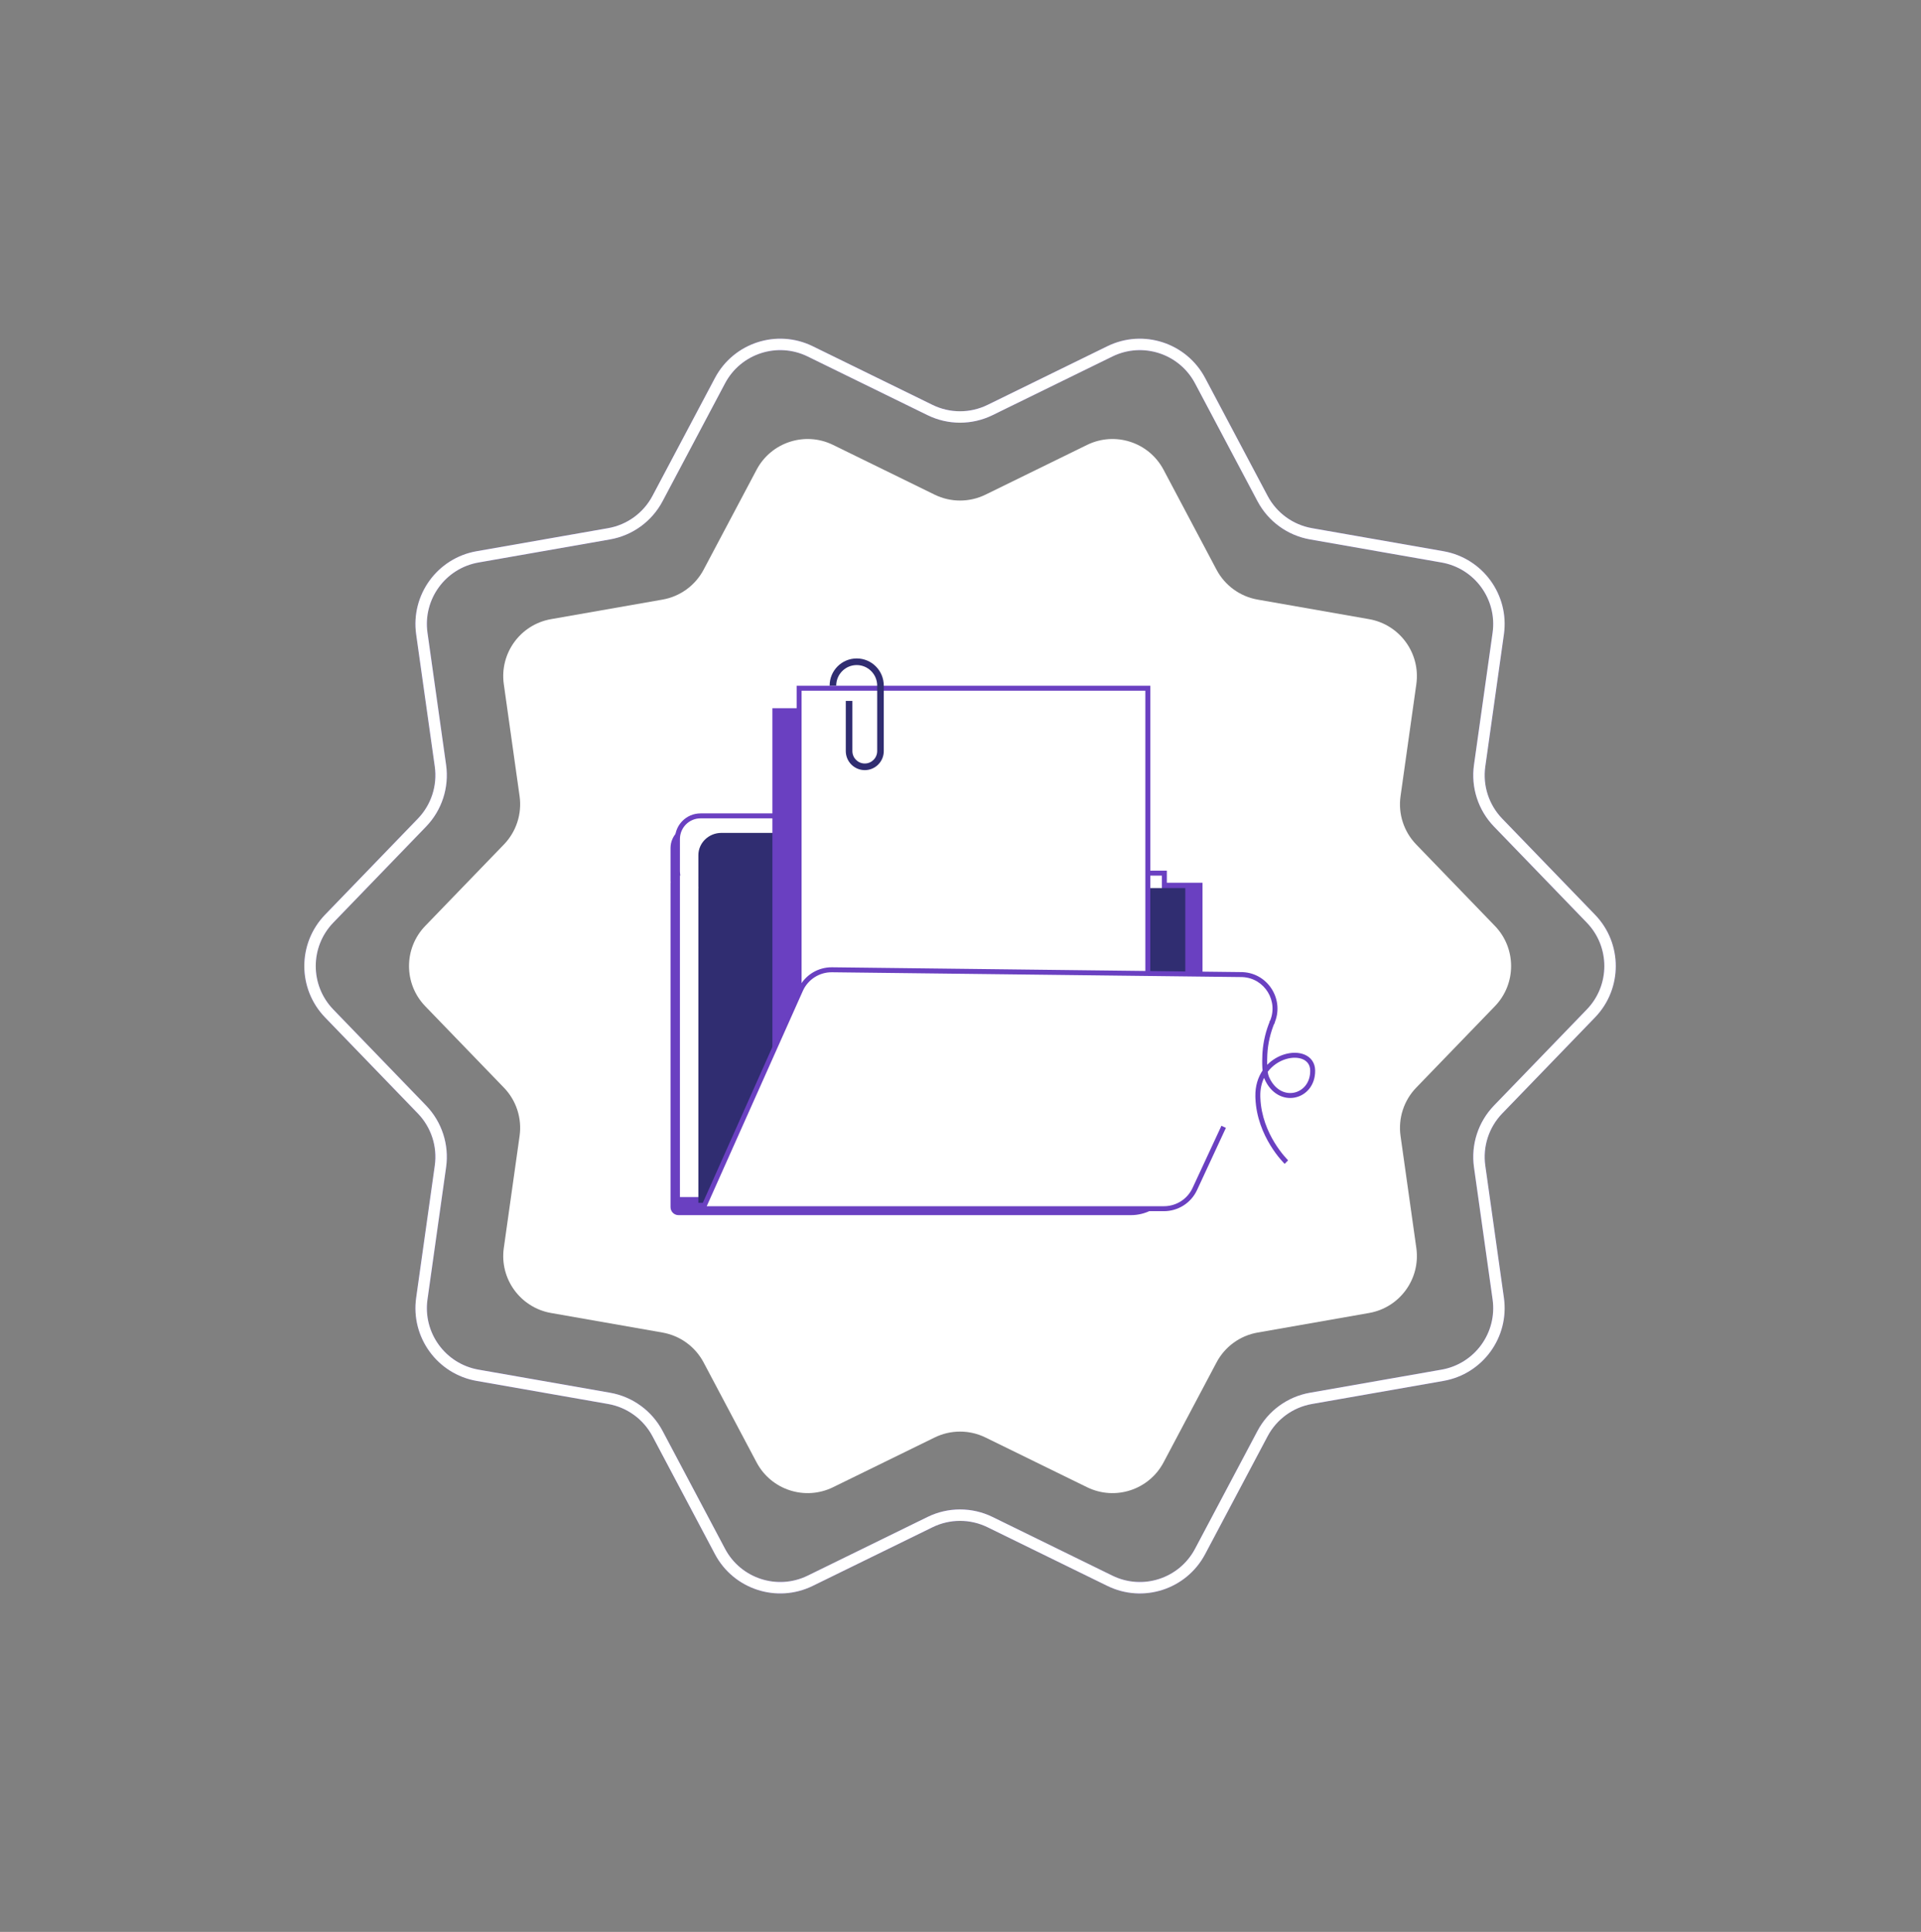
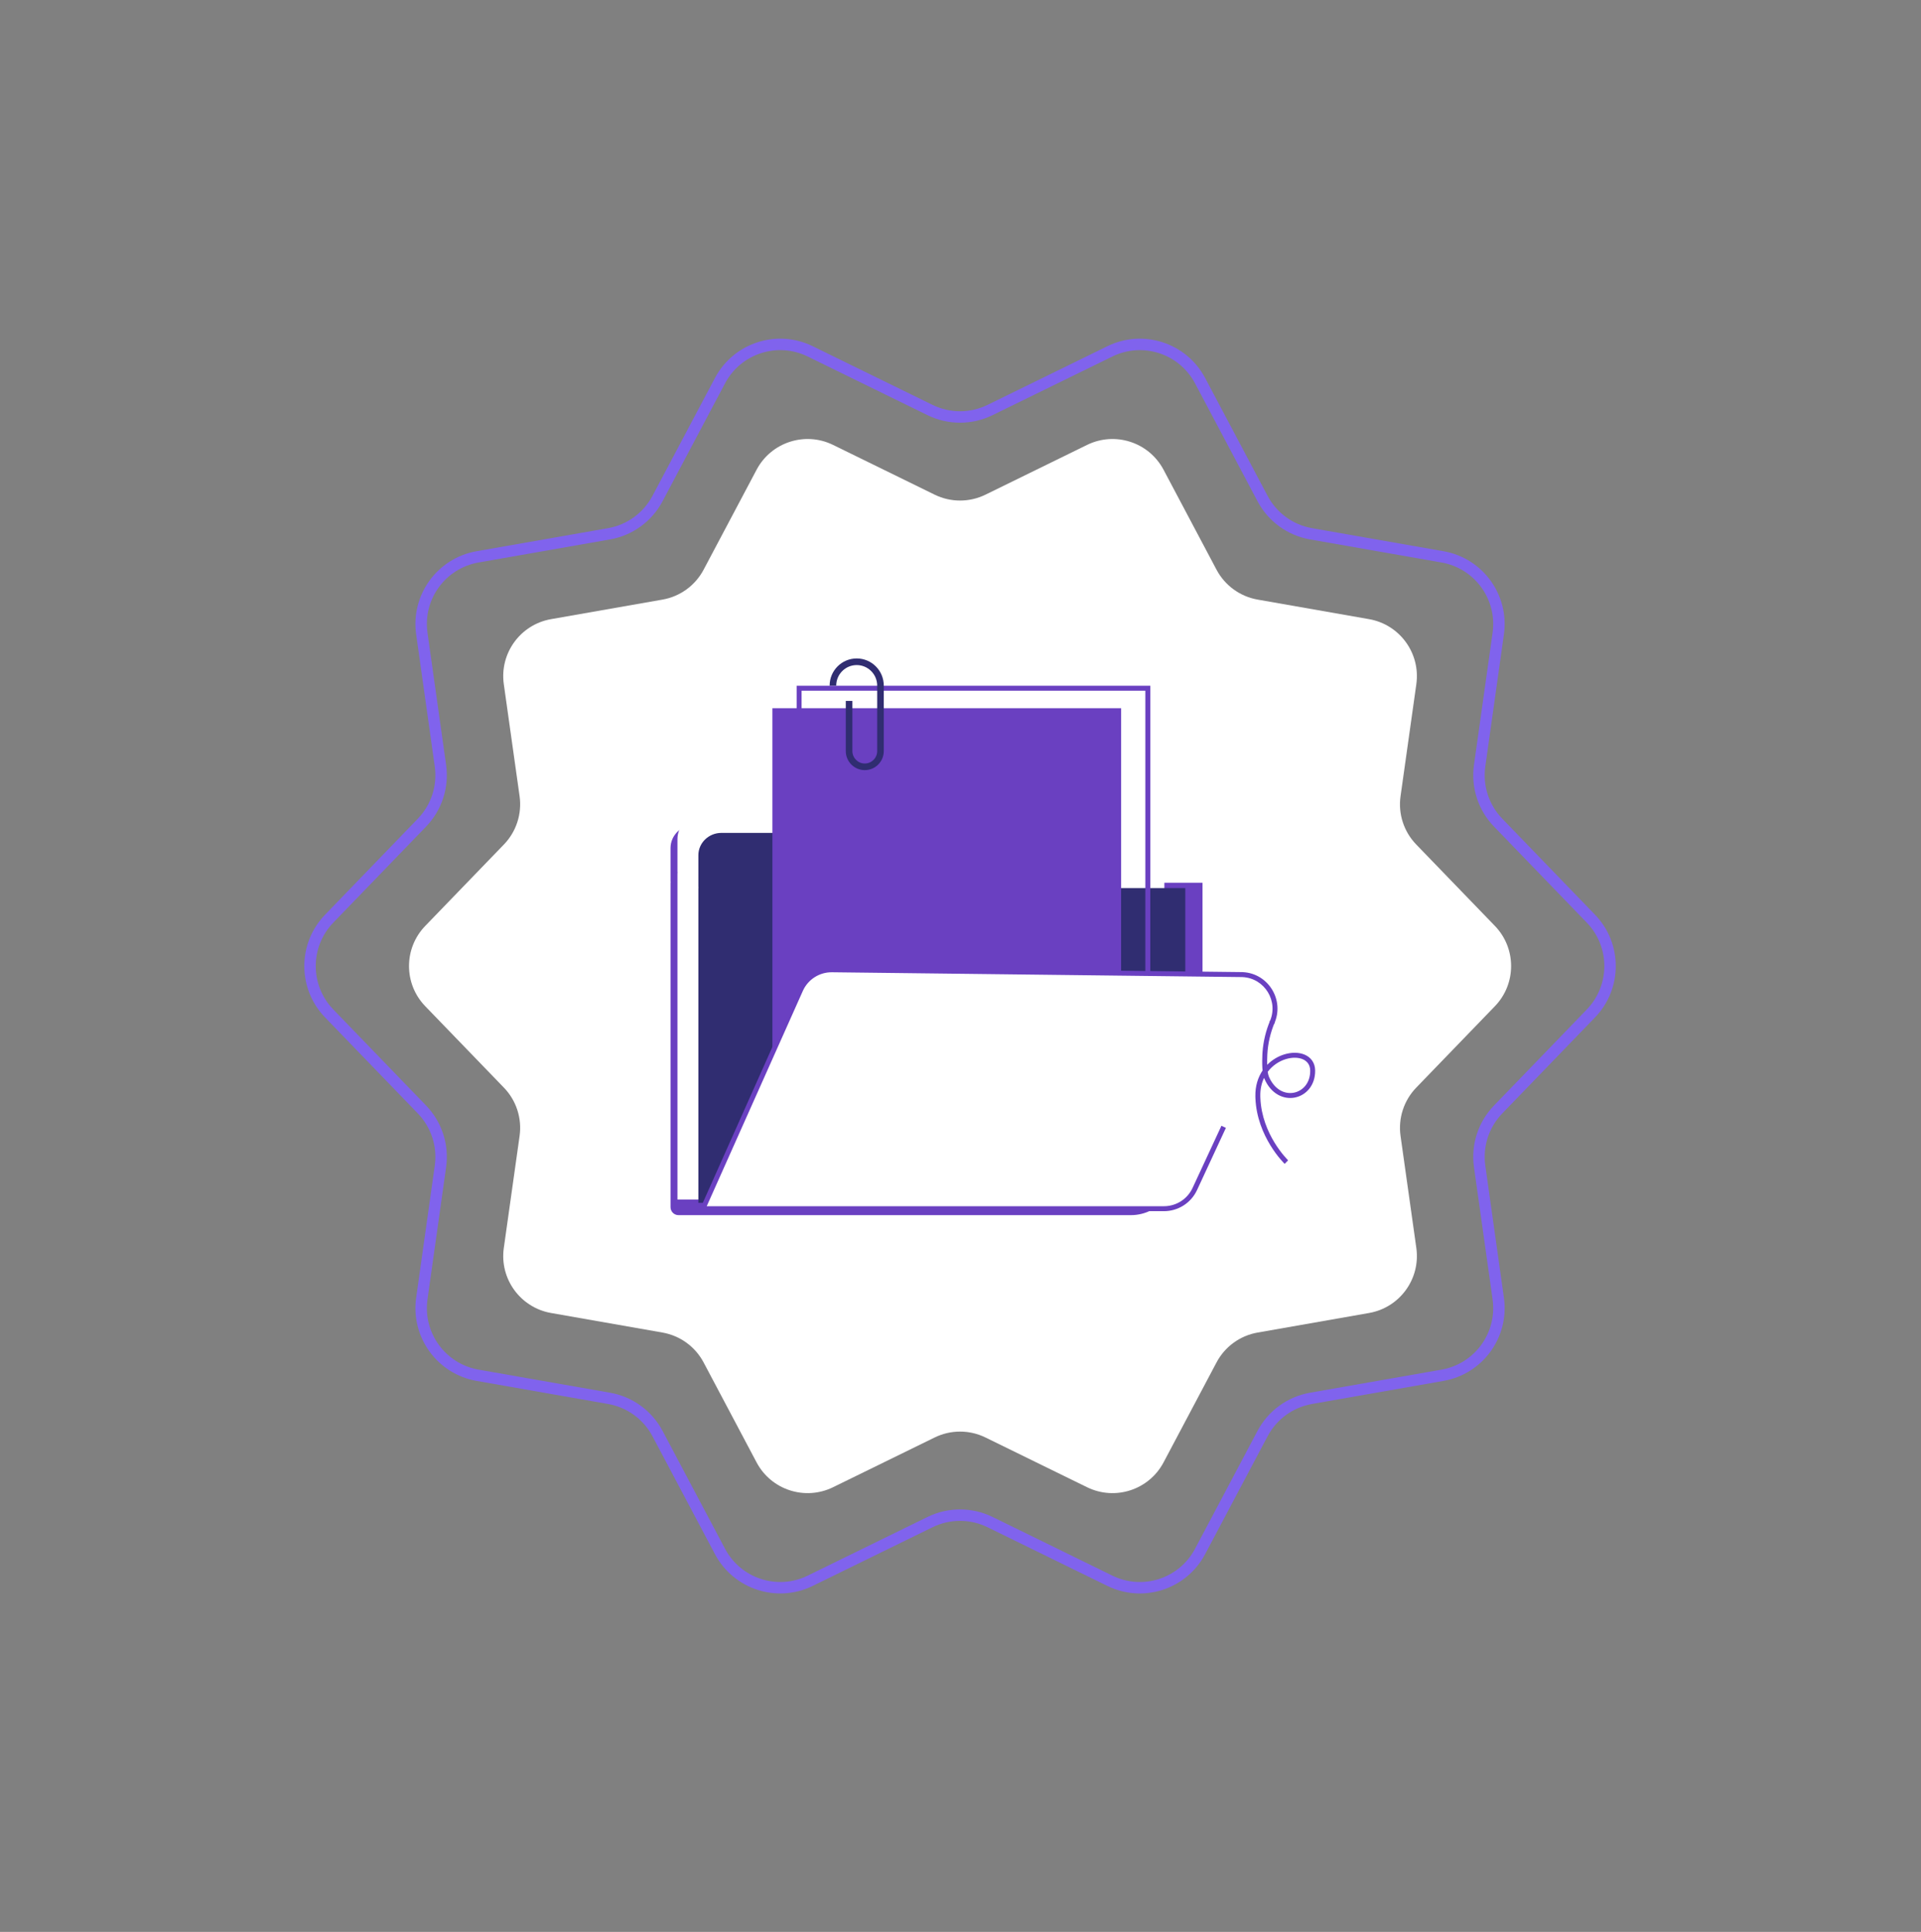
<svg xmlns="http://www.w3.org/2000/svg" width="180" height="181" viewBox="0 0 180 181" fill="none">
  <rect x="0" y="0" width="180" height="181" fill="#808080" stroke="none" />
  <path d="M140.072 94.273L132.7 101.903C131.542 103.103 131 104.77 131.232 106.422L132.712 116.925C133.118 119.817 131.16 122.51 128.285 123.013L117.838 124.847C116.192 125.135 114.772 126.168 113.99 127.645L109.027 137.01C107.658 139.593 104.487 140.623 101.862 139.338L92.34 134.677C90.838 133.942 89.08 133.942 87.578 134.677L78.057 139.338C75.432 140.623 72.26 139.593 70.892 137.01L65.928 127.645C65.145 126.168 63.725 125.137 62.08 124.847L51.633 123.013C48.758 122.508 46.8 119.815 47.207 116.925L48.687 106.422C48.92 104.77 48.378 103.103 47.218 101.903L39.847 94.273C37.818 92.175 37.818 88.847 39.847 86.748L47.218 79.118C48.377 77.918 48.918 76.252 48.687 74.6L47.207 64.097C46.8 61.205 48.758 58.512 51.633 58.008L62.08 56.175C63.727 55.887 65.147 54.853 65.928 53.377L70.892 44.012C72.26 41.428 75.432 40.398 78.057 41.683L87.578 46.345C89.08 47.08 90.838 47.08 92.34 46.345L101.862 41.683C104.487 40.398 107.658 41.428 109.027 44.012L113.99 53.377C114.773 54.853 116.193 55.885 117.838 56.175L128.285 58.008C131.16 58.513 133.118 61.207 132.712 64.097L131.232 74.6C130.998 76.252 131.54 77.918 132.7 79.118L140.072 86.748C142.1 88.847 142.1 92.175 140.072 94.273Z" fill="white" />
  <path fill-rule="evenodd" clip-rule="evenodd" d="M75.681 33.4C72.844 32.011 69.418 33.123 67.938 35.915L62.083 46.961C61.083 48.849 59.267 50.17 57.162 50.538L44.839 52.7C41.732 53.245 39.616 56.155 40.056 59.279C40.056 59.279 40.056 59.279 40.056 59.279L41.801 71.669C42.097 73.781 41.405 75.911 39.924 77.444L31.229 86.444C31.229 86.444 31.229 86.444 31.229 86.444C29.038 88.713 29.038 92.309 31.229 94.576L39.924 103.576C41.405 105.11 42.099 107.24 41.801 109.352L40.056 121.742C39.616 124.866 41.732 127.776 44.839 128.321L57.162 130.483C59.267 130.851 61.083 132.172 62.083 134.059L67.938 145.106C69.418 147.896 72.844 149.009 75.681 147.621L86.913 142.122C88.833 141.183 91.08 141.183 93.001 142.122L104.232 147.621C107.069 149.01 110.495 147.897 111.975 145.106L117.83 134.059C118.831 132.172 120.646 130.851 122.751 130.483L135.074 128.321C138.181 127.776 140.297 124.866 139.858 121.742L138.113 109.352L138.113 109.351C137.816 107.24 138.508 105.11 139.99 103.576L148.685 94.576C148.685 94.576 148.685 94.576 148.685 94.576C150.876 92.307 150.876 88.712 148.685 86.444L139.99 77.444C138.509 75.911 137.815 73.781 138.113 71.669L139.858 59.279C140.297 56.155 138.181 53.245 135.074 52.7L122.751 50.538C122.751 50.538 122.751 50.538 122.751 50.538C120.646 50.169 118.831 48.849 117.83 46.961L111.975 35.915C111.975 35.915 111.975 35.915 111.975 35.915C110.495 33.125 107.069 32.012 104.232 33.4L93.001 38.898C91.08 39.838 88.833 39.838 86.913 38.898L75.681 33.4ZM76.152 32.437C72.796 30.794 68.742 32.111 66.992 35.413L61.137 46.459C60.291 48.055 58.756 49.171 56.978 49.483L44.654 51.644C40.978 52.289 38.474 55.732 38.994 59.428L40.739 71.818C40.99 73.603 40.405 75.403 39.153 76.7L30.458 85.7C27.866 88.384 27.866 92.638 30.458 95.321L39.153 104.321C40.405 105.617 40.991 107.418 40.739 109.202L38.994 121.592C38.474 125.288 40.978 128.732 44.654 129.376L56.977 131.538C58.756 131.85 60.291 132.966 61.137 134.561L66.992 145.608C68.742 148.908 72.796 150.225 76.152 148.583L87.384 143.085C89.007 142.291 90.906 142.291 92.529 143.085L103.761 148.583C103.761 148.583 103.761 148.583 103.761 148.583C107.117 150.227 111.171 148.91 112.922 145.608L118.777 134.561C119.623 132.966 121.157 131.85 122.936 131.538L135.259 129.376C138.935 128.732 141.439 125.288 140.919 121.592L139.174 109.203C138.924 107.417 139.508 105.617 140.76 104.321L149.455 95.321C152.047 92.637 152.048 88.382 149.455 85.7L140.76 76.7C139.508 75.403 138.922 73.603 139.174 71.819L140.919 59.428C141.439 55.732 138.935 52.289 135.259 51.644L122.936 49.483C121.157 49.171 119.623 48.055 118.777 46.459L112.922 35.413C111.171 32.112 107.118 30.795 103.761 32.437L92.529 37.936C90.906 38.73 89.007 38.73 87.384 37.936L76.152 32.437C76.152 32.437 76.152 32.437 76.152 32.437Z" fill="#8063ED" />
-   <path fill-rule="evenodd" clip-rule="evenodd" d="M75.681 33.4C72.844 32.011 69.418 33.123 67.938 35.915L62.083 46.961C61.083 48.849 59.267 50.17 57.162 50.538L44.839 52.7C41.732 53.245 39.616 56.155 40.056 59.279C40.056 59.279 40.056 59.279 40.056 59.279L41.801 71.669C42.097 73.781 41.405 75.911 39.924 77.444L31.229 86.444C31.229 86.444 31.229 86.444 31.229 86.444C29.038 88.713 29.038 92.309 31.229 94.576L39.924 103.576C41.405 105.11 42.099 107.24 41.801 109.352L40.056 121.742C39.616 124.866 41.732 127.776 44.839 128.321L57.162 130.483C59.267 130.851 61.083 132.172 62.083 134.059L67.938 145.106C69.418 147.896 72.844 149.009 75.681 147.621L86.913 142.122C88.833 141.183 91.08 141.183 93.001 142.122L104.232 147.621C107.069 149.01 110.495 147.897 111.975 145.106L117.83 134.059C118.831 132.172 120.646 130.851 122.751 130.483L135.074 128.321C138.181 127.776 140.297 124.866 139.858 121.742L138.113 109.352L138.113 109.351C137.816 107.24 138.508 105.11 139.99 103.576L148.685 94.576C148.685 94.576 148.685 94.576 148.685 94.576C150.876 92.307 150.876 88.712 148.685 86.444L139.99 77.444C138.509 75.911 137.815 73.781 138.113 71.669L139.858 59.279C140.297 56.155 138.181 53.245 135.074 52.7L122.751 50.538C122.751 50.538 122.751 50.538 122.751 50.538C120.646 50.169 118.831 48.849 117.83 46.961L111.975 35.915C111.975 35.915 111.975 35.915 111.975 35.915C110.495 33.125 107.069 32.012 104.232 33.4L93.001 38.898C91.08 39.838 88.833 39.838 86.913 38.898L75.681 33.4ZM76.152 32.437C72.796 30.794 68.742 32.111 66.992 35.413L61.137 46.459C60.291 48.055 58.756 49.171 56.978 49.483L44.654 51.644C40.978 52.289 38.474 55.732 38.994 59.428L40.739 71.818C40.99 73.603 40.405 75.403 39.153 76.7L30.458 85.7C27.866 88.384 27.866 92.638 30.458 95.321L39.153 104.321C40.405 105.617 40.991 107.418 40.739 109.202L38.994 121.592C38.474 125.288 40.978 128.732 44.654 129.376L56.977 131.538C58.756 131.85 60.291 132.966 61.137 134.561L66.992 145.608C68.742 148.908 72.796 150.225 76.152 148.583L87.384 143.085C89.007 142.291 90.906 142.291 92.529 143.085L103.761 148.583C103.761 148.583 103.761 148.583 103.761 148.583C107.117 150.227 111.171 148.91 112.922 145.608L118.777 134.561C119.623 132.966 121.157 131.85 122.936 131.538L135.259 129.376C138.935 128.732 141.439 125.288 140.919 121.592L139.174 109.203C138.924 107.417 139.508 105.617 140.76 104.321L149.455 95.321C152.047 92.637 152.048 88.382 149.455 85.7L140.76 76.7C139.508 75.403 138.922 73.603 139.174 71.819L140.919 59.428C141.439 55.732 138.935 52.289 135.259 51.644L122.936 49.483C121.157 49.171 119.623 48.055 118.777 46.459L112.922 35.413C111.171 32.112 107.118 30.795 103.761 32.437L92.529 37.936C90.906 38.73 89.007 38.73 87.384 37.936L76.152 32.437C76.152 32.437 76.152 32.437 76.152 32.437Z" fill="white" />
  <path d="M112.675 82.699V104.059L111.254 107.912L109.82 111.467L109.356 112.109C108.568 113.198 107.311 113.846 105.969 113.846H63.574C63.163 113.846 62.83 113.511 62.83 113.099V82.702H62.839C62.833 82.64 62.83 82.578 62.83 82.513V79.448C62.83 78.226 63.886 77.236 65.194 77.236H81.946C83.25 77.236 84.307 78.226 84.307 79.448V82.513C84.307 82.578 84.307 82.64 84.297 82.702H112.675V82.699Z" fill="#6A40C1" />
  <path d="M109.103 81.803V106.963L106.288 109.941L104.106 112.382H63.478V81.803H63.488C63.481 81.744 63.478 81.682 63.478 81.62V78.611C63.478 77.41 64.446 76.439 65.641 76.439H80.975C82.171 76.439 83.138 77.41 83.138 78.611V81.62C83.138 81.682 83.138 81.744 83.129 81.803H109.103Z" fill="white" />
-   <path d="M82.907 78.611C82.907 77.539 82.043 76.672 80.975 76.672H65.641C64.573 76.672 63.71 77.539 63.71 78.611V81.62C63.71 81.674 63.713 81.728 63.718 81.779L63.745 82.036H63.71V112.15H104.003L106.115 109.786L106.117 109.783L106.12 109.781L108.871 106.87V82.036H82.858L82.9 81.767C82.906 81.729 82.907 81.686 82.907 81.62V78.611ZM83.37 81.57H109.335V107.056L106.456 110.101L104.209 112.615H63.246V78.611C63.246 77.282 64.317 76.207 65.641 76.207H80.975C82.299 76.207 83.37 77.282 83.37 78.611V81.57Z" fill="#6A40C1" />
  <path d="M111.062 83.204V104.881L106.47 112.692H65.438V83.204H65.447C65.441 83.145 65.438 83.086 65.438 83.027V80.127C65.438 78.97 66.405 78.033 67.601 78.033H82.935C84.13 78.033 85.098 78.97 85.098 80.127V83.027C85.098 83.086 85.098 83.148 85.089 83.204H111.062Z" fill="#302D71" />
  <path d="M105.048 66.352H72.375V108.39H105.048V66.352Z" fill="#6A40C1" />
-   <path d="M107.552 64.481H74.879V106.519H107.552V64.481Z" fill="white" />
  <path d="M107.784 64.248V106.751H74.647V64.248H107.784ZM75.11 106.286H107.32V64.713H75.11V106.286Z" fill="#6A40C1" />
  <path d="M79.251 70.366V65.669H79.869V70.366C79.869 71.01 80.389 71.532 81.031 71.532C81.673 71.532 82.193 71.01 82.193 70.366V64.236C82.193 63.173 81.333 62.31 80.274 62.31C79.215 62.31 78.355 63.173 78.355 64.236H77.737C77.737 62.83 78.873 61.69 80.274 61.69C81.675 61.69 82.811 62.83 82.811 64.236V70.366C82.811 71.353 82.015 72.153 81.031 72.153C80.048 72.153 79.251 71.353 79.251 70.366Z" fill="#302D71" />
  <path d="M114.659 105.57L111.955 111.396C111.427 112.534 110.283 113.254 109.035 113.242H65.864L75.033 92.703C75.561 91.565 76.705 90.845 77.953 90.858L116.322 91.307C118.633 91.335 120.144 93.746 119.168 95.849" fill="white" />
  <path d="M77.956 90.625L116.325 91.075L116.44 91.078C118.854 91.185 120.409 93.726 119.378 95.947L119.168 95.849L118.958 95.75C119.849 93.831 118.506 91.636 116.419 91.543L116.319 91.54L77.951 91.09C76.793 91.079 75.733 91.746 75.243 92.802L66.222 113.009H109.037L109.145 113.008C110.261 112.978 111.271 112.32 111.745 111.298L114.449 105.472L114.659 105.57L114.869 105.669L112.165 111.494C111.599 112.715 110.373 113.486 109.035 113.474L65.506 113.474L74.821 92.608L74.823 92.605L74.878 92.492C75.467 91.336 76.659 90.612 77.956 90.625Z" fill="#6A40C1" />
  <path d="M119.446 95.784C119.04 96.74 118.805 97.755 118.75 98.792C118.735 99.118 118.728 99.453 118.736 99.765C119.199 99.293 119.759 98.968 120.322 98.792C121.006 98.577 121.715 98.576 122.268 98.819C122.836 99.069 123.224 99.572 123.232 100.303C123.245 101.681 122.384 102.618 121.337 102.827C120.284 103.038 119.101 102.502 118.48 101.075V101.075C118.467 101.046 118.455 101.015 118.444 100.983C118.213 101.466 118.079 102.044 118.092 102.715L118.098 102.88C118.168 104.582 118.797 106.02 119.423 107.046C119.746 107.575 120.067 107.992 120.306 108.276C120.425 108.418 120.524 108.526 120.593 108.599C120.627 108.635 120.654 108.662 120.672 108.68C120.68 108.689 120.687 108.695 120.691 108.7L120.697 108.705L120.377 109.042L120.376 109.041L120.376 109.041C120.376 109.04 120.375 109.04 120.374 109.039C120.372 109.037 120.37 109.035 120.368 109.033C120.362 109.027 120.354 109.019 120.344 109.009C120.323 108.988 120.294 108.958 120.257 108.919C120.183 108.841 120.078 108.726 119.952 108.576C119.7 108.278 119.365 107.842 119.028 107.289C118.375 106.22 117.709 104.705 117.634 102.899L117.629 102.724C117.61 101.737 117.878 100.927 118.305 100.295C118.296 100.21 118.289 100.122 118.284 100.034C118.26 99.634 118.267 99.19 118.287 98.768V98.767L118.3 98.563C118.376 97.543 118.619 96.544 119.02 95.602L119.446 95.784ZM122.082 99.245C121.657 99.058 121.068 99.045 120.46 99.236C119.846 99.428 119.235 99.822 118.787 100.418C118.815 100.612 118.854 100.772 118.905 100.889L118.957 101.003C119.51 102.163 120.457 102.529 121.247 102.371C122.069 102.207 122.779 101.468 122.768 100.308C122.763 99.771 122.493 99.426 122.082 99.245Z" fill="#6A40C1" />
</svg>